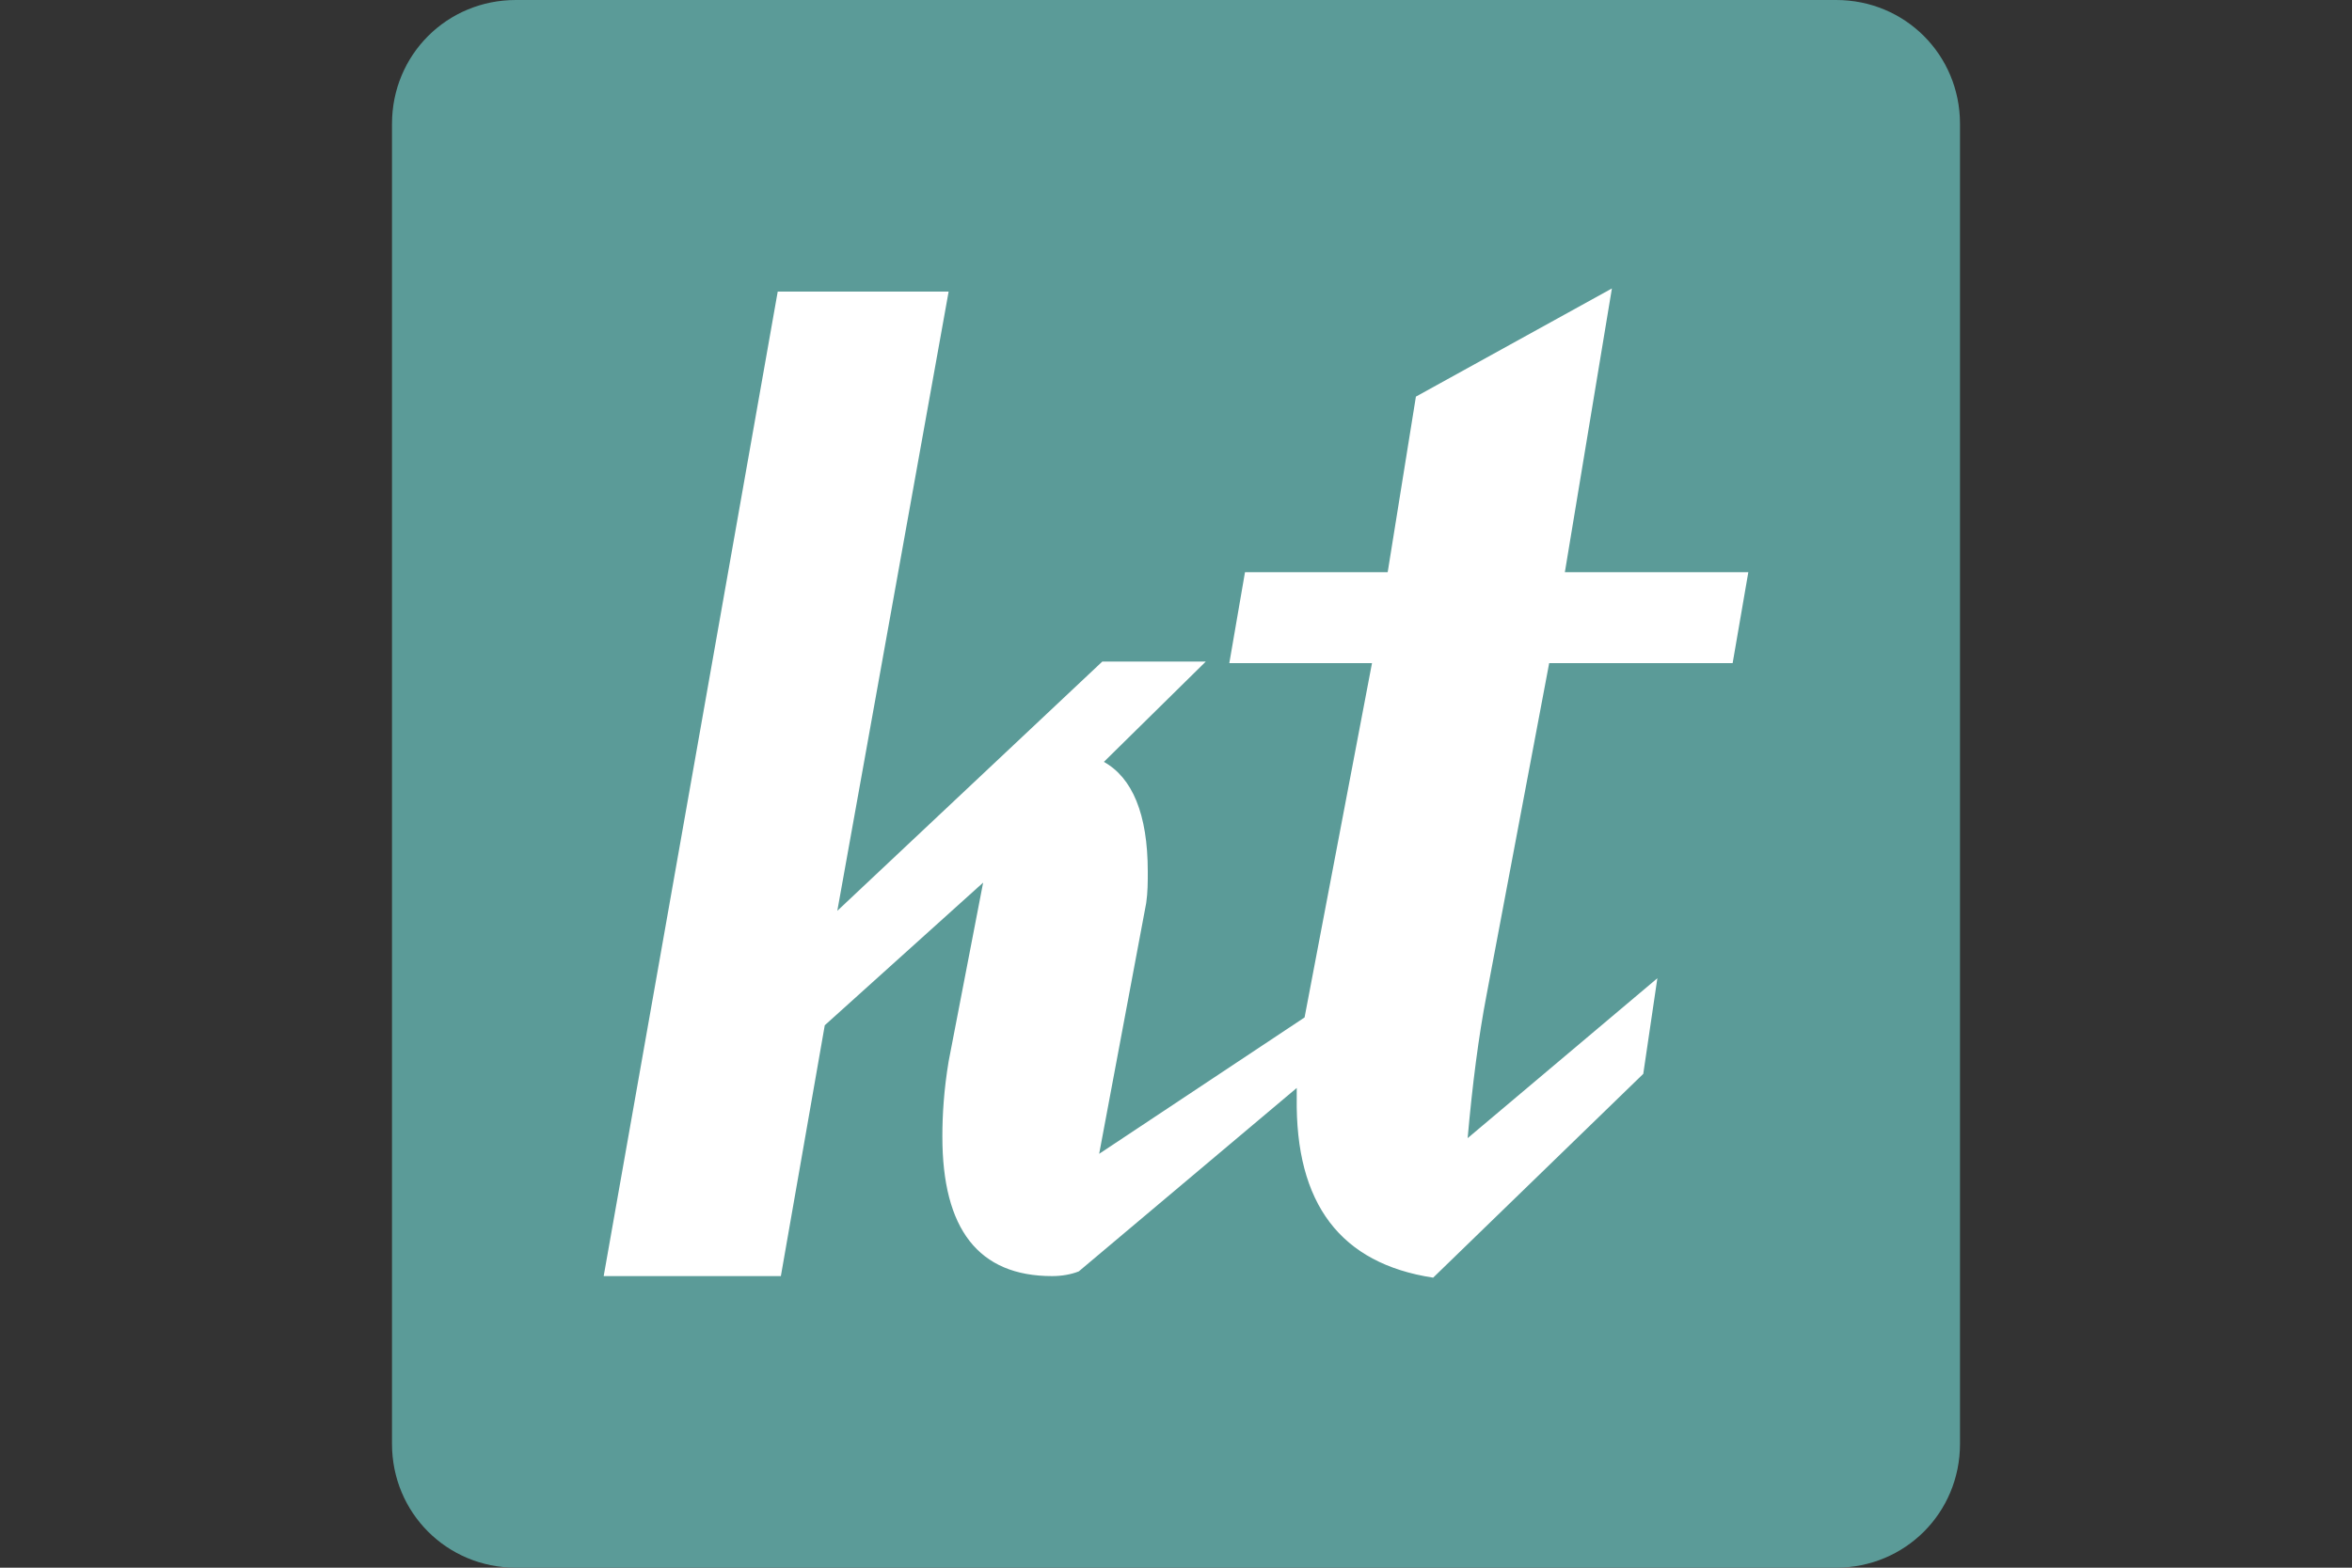
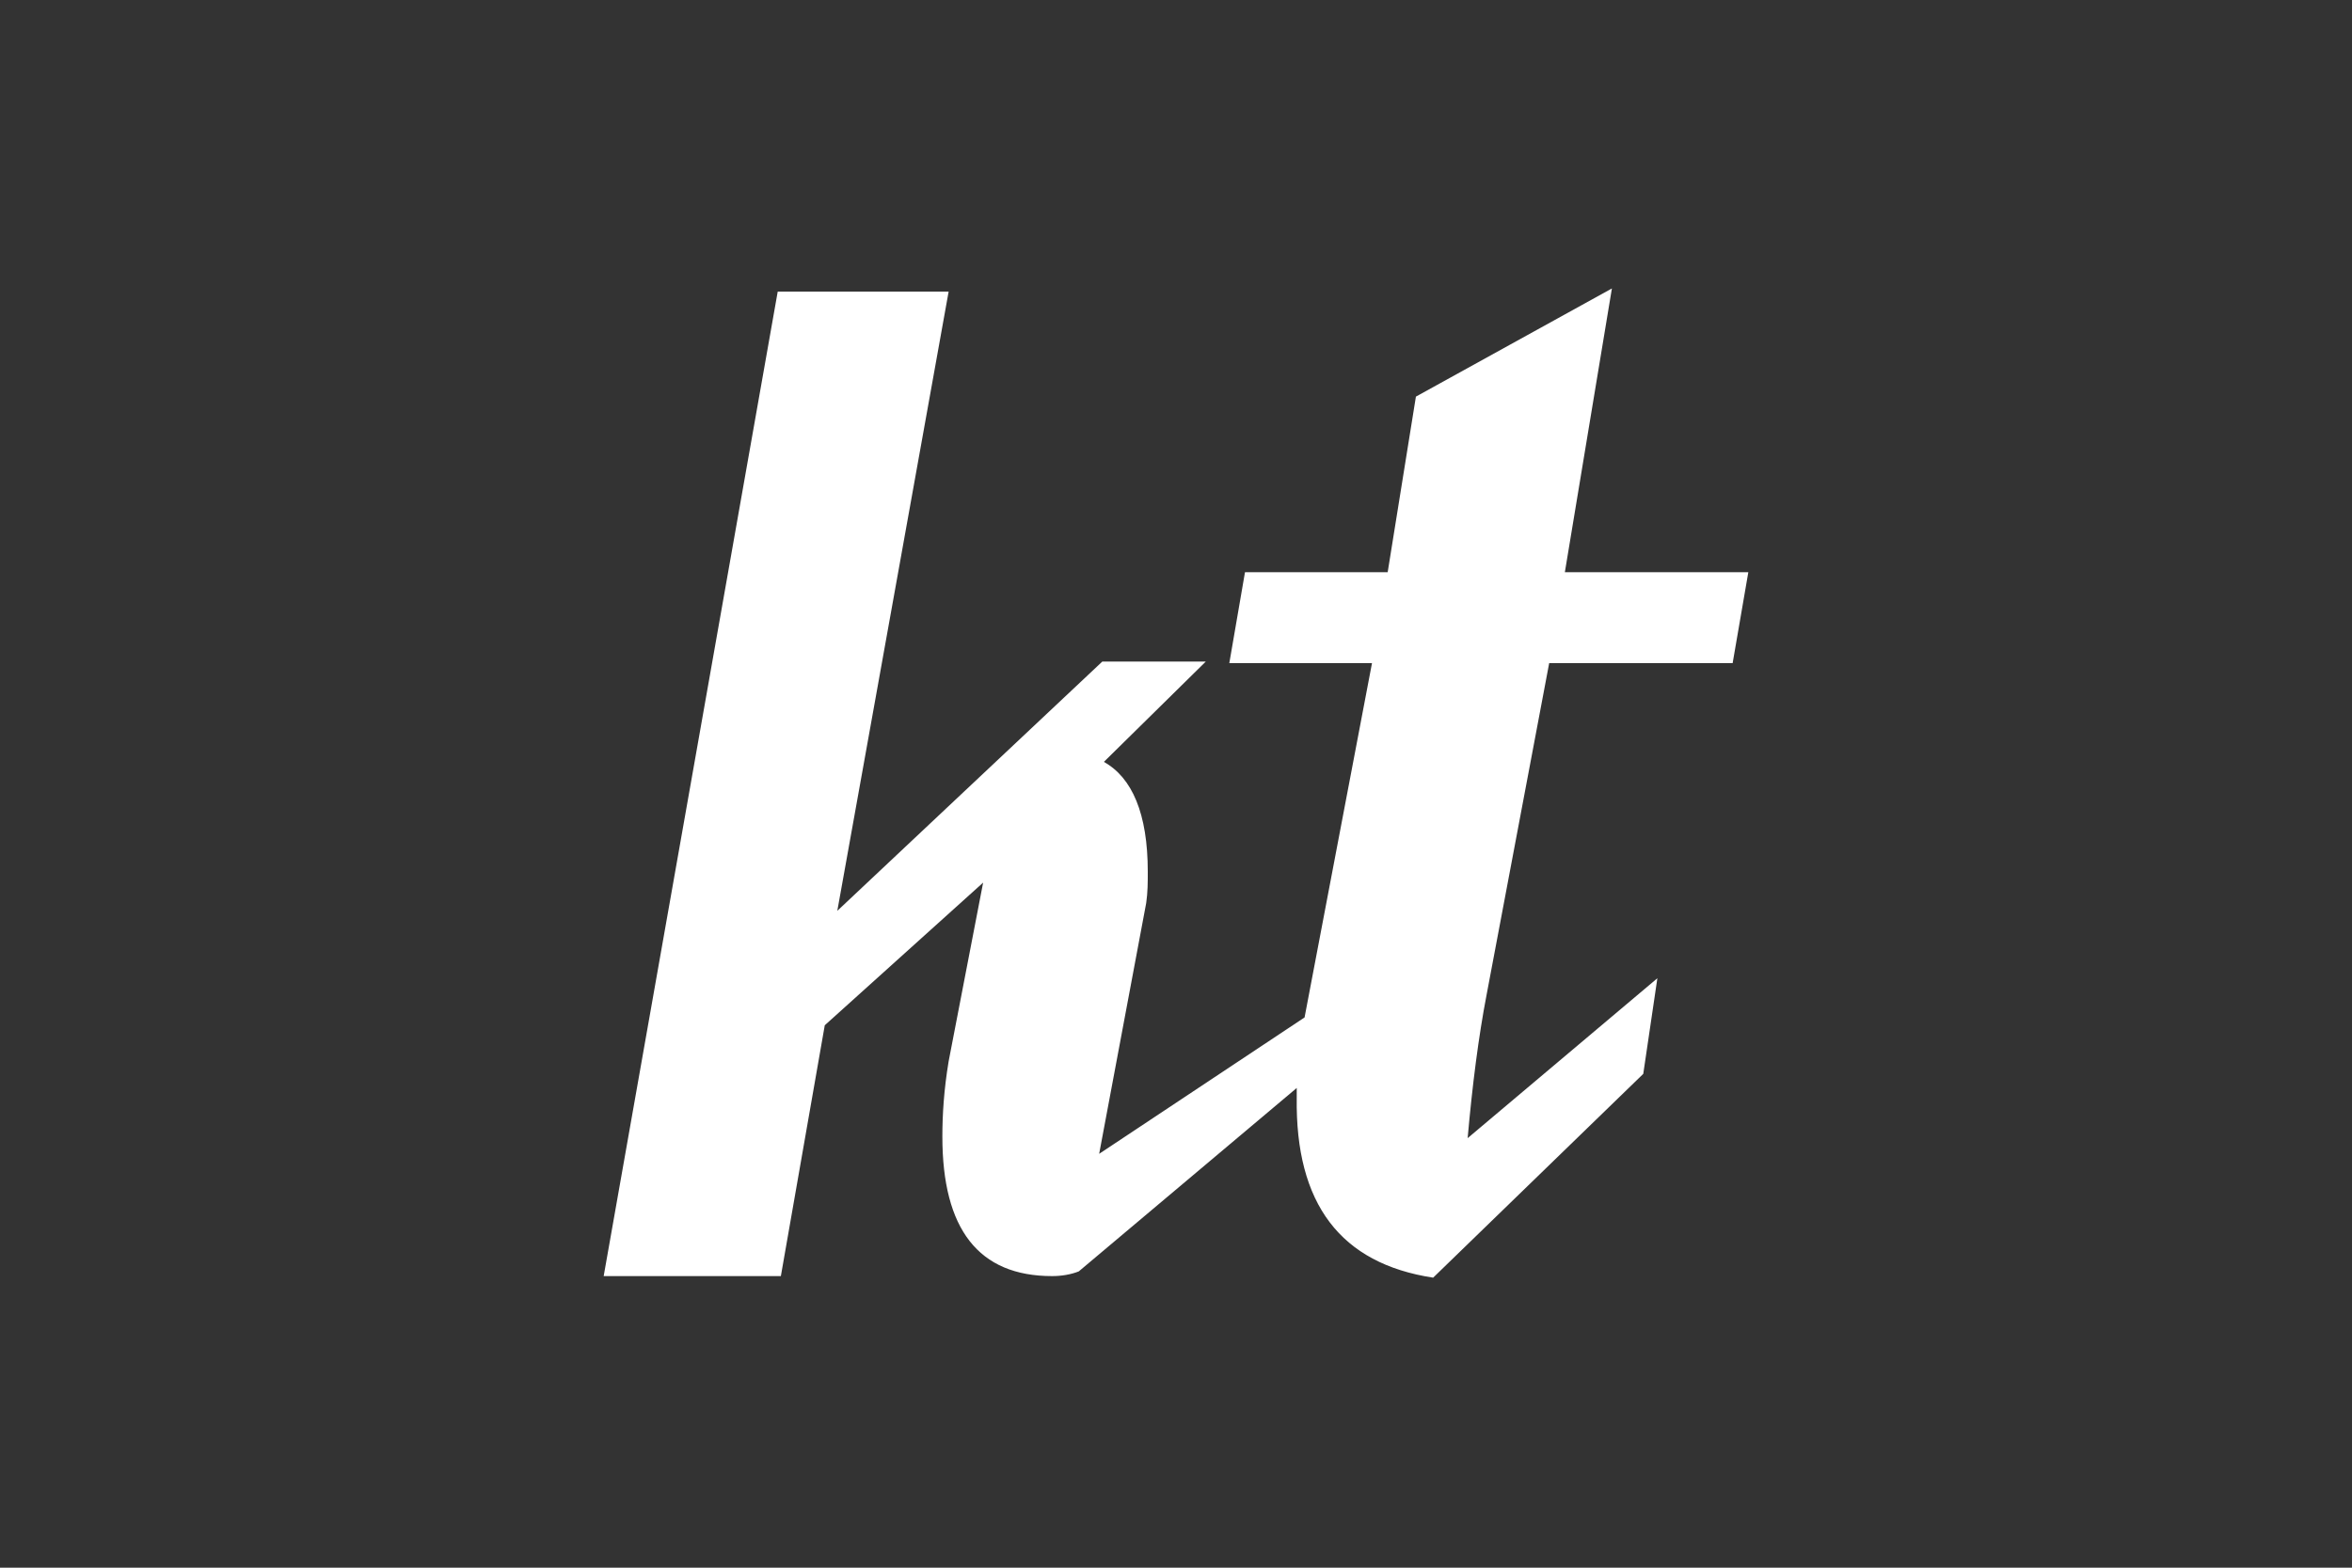
<svg xmlns="http://www.w3.org/2000/svg" version="1.1" id="Layer_1" x="0px" y="0px" width="150px" height="100px" viewBox="0 0 150 100" style="enable-background:new 0 0 150 100;" xml:space="preserve">
  <rect x="0" y="0" width="150" height="100" fill="#333333" stroke="none" />
  <style type="text/css">
	.st0{fill:#5B9B98;}
	.st1{fill:#FFFFFF;}
</style>
  <g>
-     <path class="st0" d="M125,92.1c0,4.4-3.5,7.9-7.9,7.9H32.9c-4.4,0-7.9-3.5-7.9-7.9V7.9C25,3.5,28.5,0,32.9,0h84.2   c4.4,0,7.9,3.5,7.9,7.9V92.1z" />
    <path class="st1" d="M98.8,42.3h11.7l1-5.8H99.8l3-18.1l-12.5,6.9l-1.8,11.2h-9.1l-1,5.8h9.1l-4.3,22.6l-13.1,8.7l3-16   c0.1-0.7,0.1-1.3,0.1-2c0-3.7-1-6-2.8-7l6.5-6.4h-6.6L53.4,58.1l7.1-39.5l-10.9,0L38.5,81.4h11.3l2.8-16l10.1-9.1l-2.2,11.4   c-0.3,1.8-0.4,3.4-0.4,4.8c0,5.9,2.3,8.9,7,8.9c0.6,0,1.2-0.1,1.7-0.3l13.9-11.7c0,0.2,0,0.4,0,0.6c-0.1,6.8,2.8,10.6,8.7,11.5   l13.4-13l0.9-6.1L93.6,72.6c0.3-3.4,0.7-6.5,1.2-9.1L98.8,42.3z" />
  </g>
</svg>